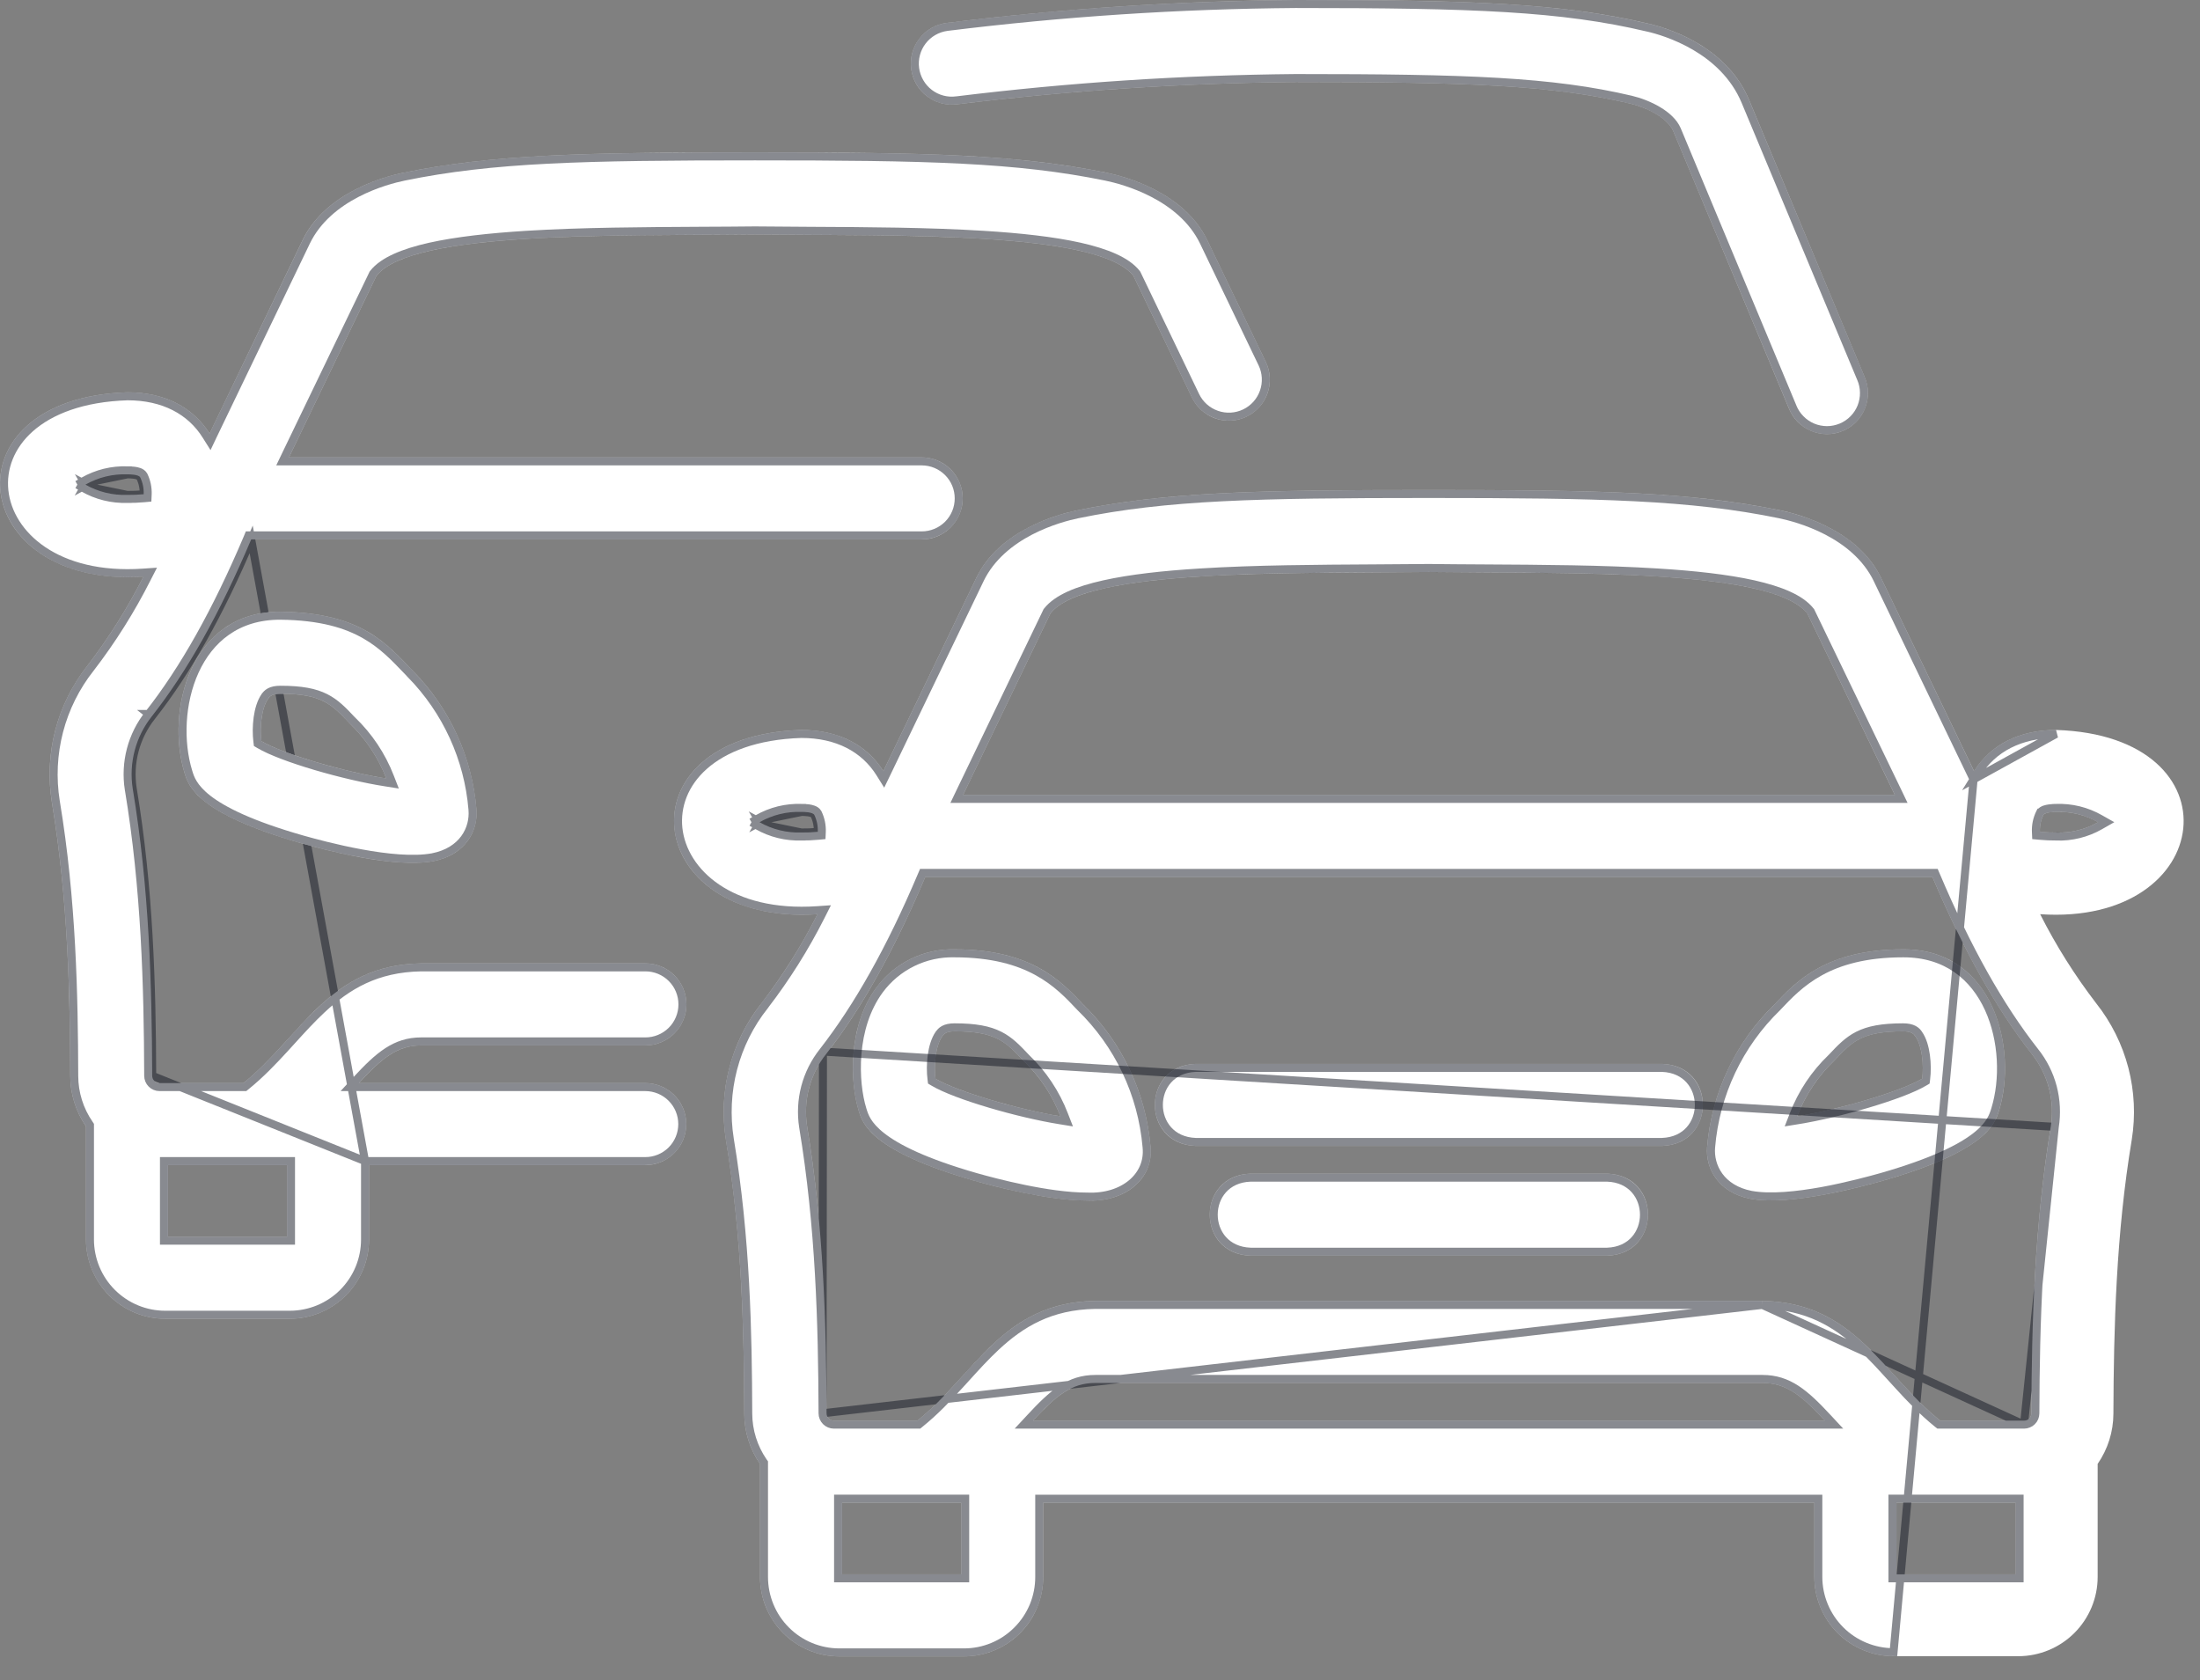
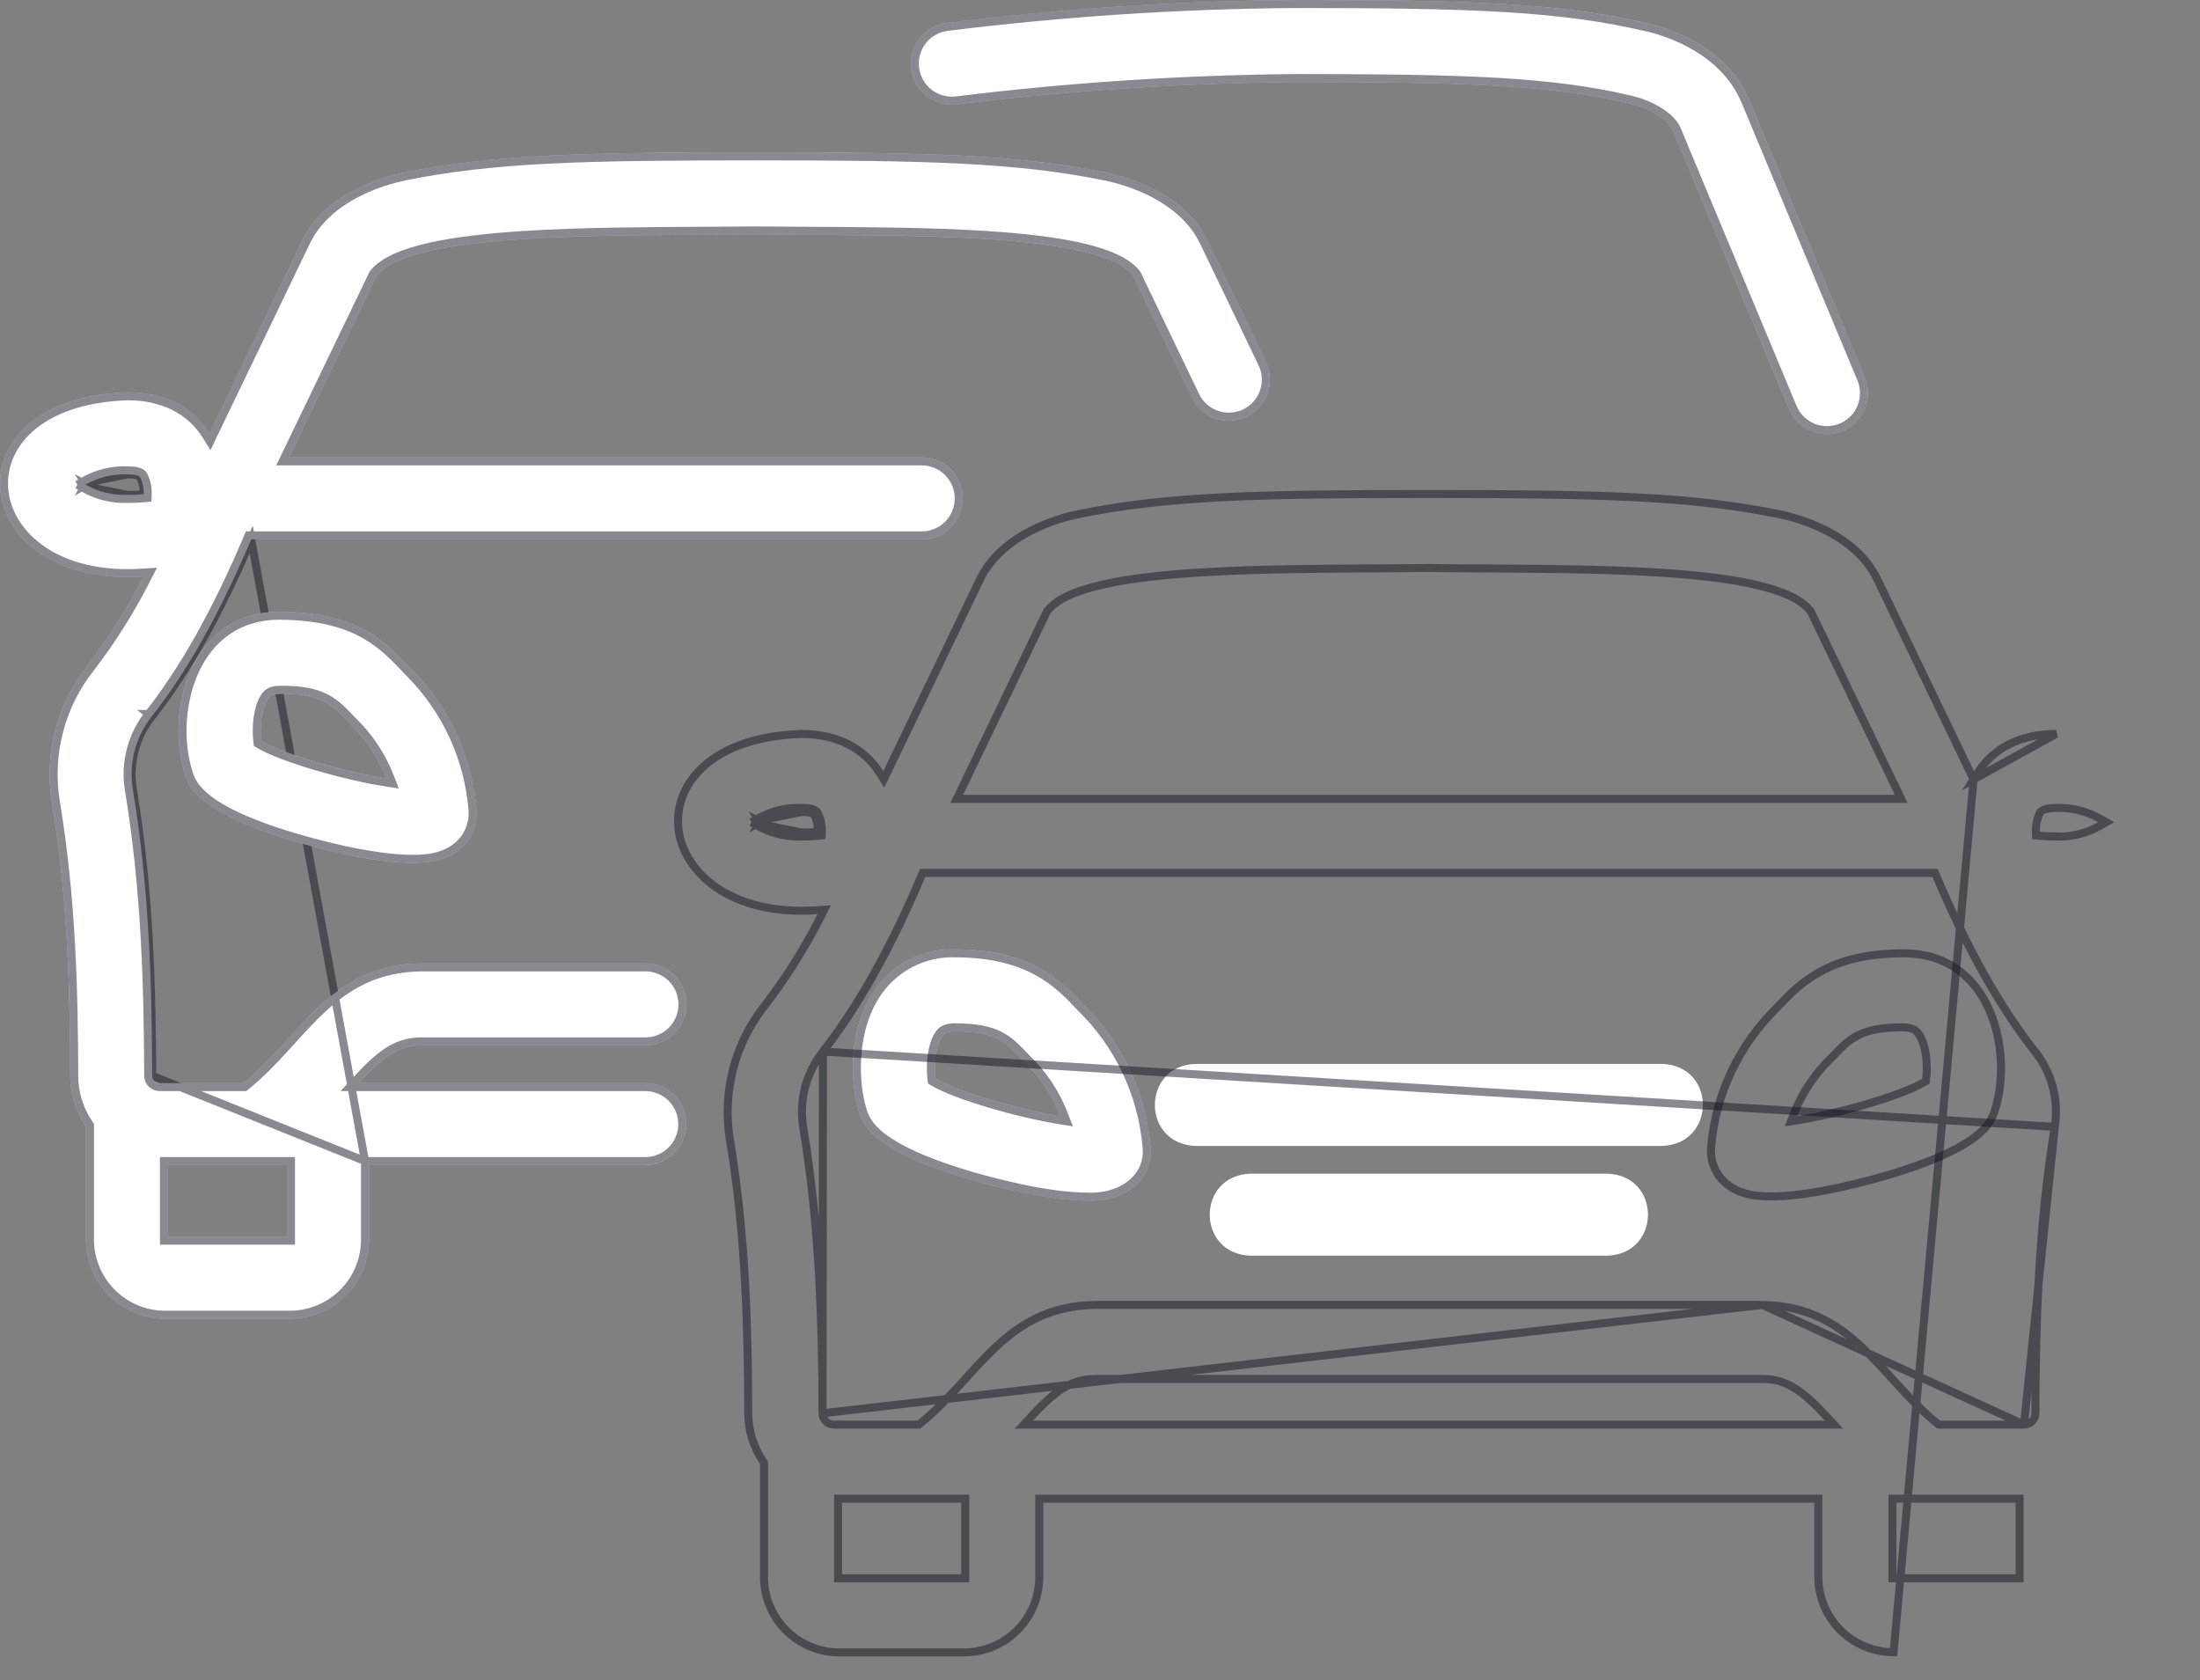
<svg xmlns="http://www.w3.org/2000/svg" width="55" height="42" viewBox="0 0 55 42" fill="none">
  <rect x="0" y="0" width="55" height="42" fill="#808080" stroke="none" />
  <path d="M28.764 28.669C28.649 27.317 28.05 26.052 27.076 25.107C26.529 24.526 25.78 23.732 23.864 23.732C23.485 23.723 23.11 23.805 22.77 23.971C22.43 24.138 22.134 24.384 21.909 24.689C21.19 25.662 21.25 27.064 21.468 27.768C21.567 28.096 21.778 28.778 24.38 29.523C24.828 29.65 26.183 30.012 27.174 30.012C28.131 30.058 28.841 29.466 28.764 28.671V28.669ZM23.387 26.966C23.343 26.63 23.387 26.146 23.558 25.904C23.596 25.854 23.648 25.782 23.864 25.782C24.895 25.782 25.14 26.042 25.584 26.514C25.992 26.904 26.308 27.379 26.511 27.906C25.495 27.743 23.933 27.292 23.387 26.966Z" fill="white" />
  <path d="M27.003 25.176L27.003 25.176L27.006 25.179C27.961 26.105 28.55 27.346 28.664 28.671H28.664L28.665 28.681C28.7 29.043 28.556 29.358 28.292 29.58C28.027 29.803 27.636 29.934 27.179 29.913L27.179 29.913H27.174C26.199 29.913 24.857 29.554 24.407 29.427C23.111 29.056 22.422 28.703 22.047 28.41C21.86 28.264 21.752 28.134 21.684 28.023C21.617 27.913 21.588 27.819 21.563 27.738L21.563 27.738C21.458 27.399 21.39 26.886 21.437 26.338C21.483 25.79 21.644 25.216 21.989 24.748C22.205 24.456 22.488 24.221 22.814 24.061C23.14 23.902 23.499 23.823 23.862 23.832L23.862 23.832H23.864C24.807 23.832 25.456 24.027 25.935 24.289C26.415 24.552 26.73 24.885 27.003 25.176ZM23.288 26.979L23.294 27.027L23.336 27.052C23.62 27.222 24.158 27.419 24.744 27.593C25.333 27.768 25.982 27.922 26.495 28.004L26.667 28.032L26.604 27.87C26.397 27.33 26.073 26.843 25.655 26.443L25.65 26.438C25.433 26.208 25.25 26.014 24.989 25.882C24.724 25.748 24.387 25.682 23.864 25.682C23.746 25.682 23.661 25.702 23.597 25.736C23.534 25.77 23.5 25.815 23.48 25.841C23.479 25.842 23.479 25.843 23.478 25.844L23.478 25.844L23.476 25.846C23.377 25.987 23.321 26.187 23.293 26.386C23.265 26.588 23.265 26.802 23.288 26.979Z" stroke="#121722" stroke-opacity="0.5" stroke-width="0.2" />
  <path d="M41.553 26.596H29.89C28.535 26.641 28.529 28.599 29.89 28.647H41.553C42.908 28.6 42.914 26.642 41.553 26.596Z" fill="white" />
-   <path d="M29.892 28.547C28.664 28.502 28.666 26.738 29.892 26.696H41.551C42.775 26.739 42.781 28.503 41.551 28.547H29.892Z" stroke="#121722" stroke-opacity="0.5" stroke-width="0.2" />
  <path d="M40.182 29.34H31.261C29.906 29.385 29.902 31.343 31.261 31.391H40.182C41.537 31.344 41.541 29.386 40.182 29.34Z" fill="white" />
-   <path d="M31.263 31.291C30.035 31.246 30.038 29.482 31.263 29.44H40.18C41.404 29.483 41.408 31.247 40.18 31.291H31.263Z" stroke="#121722" stroke-opacity="0.5" stroke-width="0.2" />
-   <path d="M47.578 23.732C45.664 23.732 44.912 24.526 44.365 25.107C43.391 26.051 42.792 27.317 42.678 28.669C42.632 29.202 42.952 29.81 43.754 29.967C44.756 30.153 46.526 29.669 47.063 29.519C49.66 28.775 49.874 28.093 49.975 27.765C50.448 26.227 49.849 23.723 47.578 23.732ZM48.054 26.966C47.507 27.292 45.946 27.743 44.93 27.906C45.133 27.379 45.449 26.904 45.857 26.514C46.301 26.042 46.541 25.782 47.577 25.782C47.793 25.782 47.85 25.854 47.883 25.904C48.054 26.141 48.098 26.63 48.054 26.966Z" fill="white" />
  <path d="M47.578 23.832L47.579 23.832C48.668 23.828 49.354 24.422 49.715 25.21C50.078 26.003 50.109 26.988 49.879 27.735C49.854 27.816 49.825 27.91 49.757 28.02C49.69 28.131 49.581 28.261 49.394 28.407C49.018 28.7 48.329 29.052 47.036 29.423C46.767 29.498 46.195 29.655 45.565 29.771C44.931 29.887 44.255 29.958 43.773 29.869C43.023 29.722 42.736 29.162 42.778 28.677L42.778 28.677C42.889 27.349 43.478 26.106 44.435 25.179L44.435 25.179L44.438 25.175C44.712 24.885 45.027 24.552 45.507 24.289C45.986 24.027 46.636 23.832 47.578 23.832ZM48.105 27.052L48.147 27.027L48.153 26.979C48.176 26.802 48.176 26.587 48.148 26.384C48.121 26.185 48.064 25.985 47.966 25.848C47.945 25.816 47.911 25.771 47.846 25.736C47.781 25.702 47.695 25.682 47.577 25.682C47.051 25.682 46.715 25.748 46.45 25.882C46.192 26.013 46.011 26.204 45.797 26.432C45.793 26.436 45.79 26.439 45.786 26.443C45.368 26.843 45.044 27.33 44.837 27.87L44.774 28.032L44.946 28.004C45.459 27.922 46.108 27.768 46.696 27.593C47.282 27.419 47.82 27.222 48.105 27.052Z" stroke="#121722" stroke-opacity="0.5" stroke-width="0.2" />
-   <path d="M51.402 18.248C50.477 18.248 49.762 18.621 49.352 19.277L47.027 14.447C46.448 13.241 44.96 12.852 44.519 12.76C42.273 12.299 40.007 12.249 35.717 12.249C31.426 12.249 29.154 12.299 26.916 12.76C26.474 12.852 24.987 13.241 24.407 14.447L22.083 19.277C21.673 18.621 20.96 18.248 20.032 18.248C15.44 18.394 16.033 23.152 20.437 22.854C20.04 23.64 19.57 24.386 19.034 25.084C18.658 25.559 18.385 26.108 18.233 26.694C18.08 27.281 18.051 27.892 18.147 28.491C18.557 30.961 18.599 33.321 18.606 35.34C18.608 35.789 18.745 36.227 19 36.596V39.422C19 39.682 19.051 39.941 19.15 40.181C19.25 40.422 19.396 40.642 19.58 40.826C19.764 41.011 19.983 41.157 20.224 41.257C20.465 41.357 20.723 41.408 20.984 41.408H24.101C24.361 41.408 24.619 41.356 24.86 41.256C25.1 41.156 25.319 41.01 25.502 40.825C25.686 40.641 25.832 40.422 25.931 40.181C26.03 39.94 26.081 39.682 26.081 39.422V37.566H45.358V39.422C45.359 39.947 45.568 40.45 45.939 40.822C46.31 41.193 46.814 41.402 47.339 41.403H50.46C50.985 41.402 51.489 41.193 51.86 40.822C52.232 40.45 52.441 39.947 52.441 39.422V36.596C52.696 36.227 52.834 35.79 52.835 35.342C52.843 33.172 52.903 30.841 53.294 28.491C53.391 27.892 53.361 27.281 53.209 26.694C53.056 26.108 52.783 25.559 52.407 25.084C51.871 24.386 51.401 23.64 51.004 22.854C55.412 23.152 56.002 18.393 51.402 18.248ZM26.26 15.336C27.139 14.209 32.234 14.341 35.721 14.299C39.211 14.342 44.293 14.208 45.183 15.336L47.37 19.871H24.078L26.26 15.336ZM18.989 20.554C19.308 20.372 19.673 20.283 20.04 20.297C20.085 20.297 20.314 20.297 20.358 20.371C20.421 20.503 20.451 20.648 20.445 20.794C20.309 20.807 20.172 20.813 20.035 20.811C19.669 20.824 19.307 20.735 18.989 20.554ZM24.03 39.356H21.052V37.565H24.03V39.356ZM25.825 35.514C26.399 34.895 26.782 34.572 27.384 34.572H44.063C44.662 34.572 45.048 34.895 45.622 35.514H25.825ZM47.411 39.356V37.565H50.391V39.356H47.411ZM51.271 28.153C50.861 30.647 50.792 33.075 50.784 35.334C50.784 35.358 50.779 35.381 50.77 35.403C50.761 35.425 50.747 35.445 50.73 35.462C50.713 35.479 50.693 35.492 50.671 35.501C50.649 35.51 50.625 35.514 50.601 35.514H48.504C47.059 34.351 46.371 32.558 44.059 32.521H27.379C25.066 32.558 24.381 34.351 22.935 35.514H20.847C20.798 35.514 20.752 35.495 20.717 35.46C20.683 35.426 20.664 35.38 20.664 35.331C20.656 33.079 20.591 30.65 20.177 28.153C20.128 27.836 20.144 27.512 20.226 27.202C20.308 26.891 20.453 26.601 20.653 26.35C21.531 25.223 22.351 23.77 23.133 21.922H48.31C49.092 23.765 49.908 25.218 50.794 26.347C50.995 26.599 51.141 26.889 51.223 27.201C51.305 27.512 51.321 27.837 51.271 28.154V28.153ZM51.408 20.811C51.271 20.813 51.134 20.807 50.998 20.794C50.991 20.648 51.021 20.502 51.085 20.371C51.133 20.3 51.358 20.297 51.402 20.297C51.77 20.283 52.134 20.372 52.454 20.554C52.134 20.737 51.77 20.826 51.402 20.813L51.408 20.811Z" fill="white" />
  <path d="M49.34 19.484L49.261 19.321L46.937 14.491L46.937 14.49C46.66 13.914 46.164 13.528 45.675 13.274C45.187 13.021 44.714 12.903 44.498 12.858C42.265 12.4 40.008 12.349 35.717 12.349C31.425 12.349 29.163 12.4 26.936 12.858C26.72 12.903 26.248 13.021 25.759 13.274C25.271 13.528 24.774 13.914 24.497 14.49L24.497 14.491L22.173 19.321L22.094 19.484L21.998 19.33C21.609 18.708 20.933 18.348 20.034 18.348C18.903 18.384 18.104 18.704 17.605 19.146C17.107 19.588 16.902 20.155 16.96 20.707C17.078 21.806 18.261 22.901 20.43 22.754L20.605 22.742L20.526 22.899C20.127 23.69 19.654 24.442 19.113 25.145L19.113 25.146L19.113 25.146C18.745 25.61 18.479 26.146 18.329 26.719C18.18 27.292 18.152 27.89 18.245 28.475C18.657 30.954 18.699 33.32 18.706 35.34C18.708 35.768 18.839 36.186 19.082 36.539L19.1 36.564V36.596V39.422V39.422C19.1 39.669 19.148 39.914 19.243 40.143C19.337 40.372 19.476 40.58 19.651 40.755C19.826 40.931 20.034 41.07 20.262 41.164C20.491 41.259 20.736 41.308 20.984 41.308H24.101C24.348 41.308 24.593 41.259 24.821 41.164C25.05 41.069 25.257 40.93 25.431 40.754C25.606 40.579 25.744 40.371 25.839 40.143C25.933 39.914 25.981 39.669 25.981 39.422L25.981 39.422V37.566V37.466H26.081H45.358H45.458V37.566V39.421C45.459 39.92 45.657 40.398 46.01 40.751C46.362 41.103 46.84 41.302 47.339 41.303L49.34 19.484ZM49.34 19.484L49.436 19.33C49.825 18.708 50.505 18.348 51.401 18.348L49.34 19.484ZM18.787 20.555L18.939 20.468C19.274 20.276 19.657 20.182 20.042 20.197M18.787 20.555L20.04 20.297M18.787 20.555L18.939 20.641C19.273 20.831 19.653 20.925 20.036 20.911M18.787 20.555L20.035 20.811M20.042 20.197C20.043 20.197 20.044 20.197 20.044 20.197L20.04 20.297M20.042 20.197C20.042 20.197 20.041 20.197 20.041 20.197H20.04V20.297M20.042 20.197C20.067 20.197 20.139 20.198 20.213 20.207C20.25 20.212 20.292 20.221 20.33 20.235C20.365 20.247 20.415 20.271 20.444 20.32L20.448 20.328L20.448 20.328C20.518 20.474 20.552 20.635 20.545 20.798L20.541 20.885L20.455 20.893C20.316 20.906 20.176 20.913 20.036 20.911M20.04 20.297C20.085 20.297 20.314 20.297 20.358 20.371C20.421 20.503 20.451 20.648 20.445 20.794C20.309 20.807 20.172 20.813 20.035 20.811M20.036 20.911C20.037 20.911 20.038 20.911 20.038 20.911L20.035 20.811M20.036 20.911C20.035 20.911 20.035 20.911 20.034 20.911L20.035 20.811M18.989 20.554L19.038 20.467C19.057 20.478 19.076 20.488 19.095 20.498C19.059 20.516 19.024 20.535 18.989 20.554ZM18.989 20.554L19.039 20.641C19.057 20.631 19.076 20.62 19.095 20.61C19.059 20.593 19.024 20.574 18.989 20.554ZM51.37 28.17C50.961 30.656 50.892 33.077 50.884 35.334V35.334C50.884 35.371 50.876 35.408 50.862 35.442C50.848 35.476 50.827 35.507 50.8 35.533C50.774 35.559 50.743 35.58 50.708 35.593C50.674 35.607 50.638 35.614 50.601 35.614M51.37 28.17L50.6 35.614C50.6 35.614 50.601 35.614 50.601 35.614M51.37 28.17L51.37 28.17C51.422 27.839 51.405 27.5 51.32 27.175C51.234 26.851 51.082 26.547 50.872 26.285C49.993 25.165 49.181 23.72 48.402 21.882L48.376 21.822H48.31H23.133H23.067L23.041 21.883C22.261 23.725 21.445 25.17 20.574 26.288M51.37 28.17L20.574 26.288M50.601 35.614H48.504H48.469L48.441 35.592C48.074 35.296 47.755 34.961 47.451 34.628C47.399 34.572 47.348 34.515 47.297 34.459C47.046 34.183 46.802 33.914 46.538 33.668C45.909 33.082 45.182 32.639 44.058 32.621M50.601 35.614L44.058 32.621M44.058 32.621H27.38C26.256 32.639 25.529 33.082 24.9 33.668C24.637 33.913 24.393 34.182 24.143 34.458C24.092 34.514 24.04 34.571 23.988 34.628C23.684 34.961 23.365 35.296 22.997 35.592L22.97 35.614H22.935H20.847C20.772 35.614 20.7 35.584 20.647 35.531C20.594 35.478 20.564 35.406 20.564 35.331M44.058 32.621L20.564 35.331C20.564 35.331 20.564 35.331 20.564 35.331M20.564 35.331C20.556 33.081 20.491 30.658 20.078 28.169L20.078 28.169C20.027 27.838 20.044 27.5 20.129 27.176C20.215 26.853 20.366 26.55 20.574 26.288M20.564 35.331L20.574 26.288M26.181 15.274L26.174 15.283L26.17 15.292L23.988 19.827L23.919 19.971H24.078H47.37H47.53L47.461 19.827L45.273 15.292L45.268 15.282L45.261 15.274C45.136 15.115 44.944 14.986 44.705 14.878C44.466 14.77 44.173 14.681 43.842 14.606C43.178 14.458 42.344 14.367 41.433 14.311C40.07 14.226 38.523 14.218 37.101 14.21C36.623 14.207 36.16 14.205 35.722 14.199L35.719 14.199C35.289 14.204 34.834 14.207 34.365 14.209C32.936 14.217 31.378 14.225 30.006 14.311C29.095 14.367 28.26 14.458 27.597 14.607C27.265 14.681 26.973 14.77 26.734 14.878C26.497 14.986 26.305 15.116 26.181 15.274ZM24.03 39.456H24.13V39.356V37.565V37.465H24.03H21.052H20.952V37.565V39.356V39.456H21.052H24.03ZM25.752 35.446L25.596 35.614H25.825H45.622H45.851L45.695 35.446C45.121 34.827 44.709 34.472 44.063 34.472H27.384C26.735 34.472 26.325 34.827 25.752 35.446ZM47.311 39.356V39.456H47.411H50.391H50.49V39.356V37.565V37.465H50.391H47.411H47.311V37.565V39.356ZM50.988 20.893C51.124 20.906 51.261 20.912 51.398 20.911L51.398 20.913C51.785 20.927 52.167 20.833 52.503 20.641L52.655 20.554L52.503 20.468C52.168 20.276 51.786 20.182 51.4 20.197C51.375 20.197 51.304 20.198 51.231 20.209C51.194 20.214 51.153 20.222 51.115 20.235C51.081 20.248 51.032 20.27 51.002 20.315L51.001 20.315L50.995 20.327C50.924 20.474 50.89 20.636 50.898 20.798L50.902 20.885L50.988 20.893Z" stroke="#121722" stroke-opacity="0.5" stroke-width="0.2" />
  <path d="M7.248 32.967C7.772 32.966 8.275 32.757 8.646 32.386C9.017 32.015 9.226 31.512 9.226 30.987V29.127H16.132C16.404 29.127 16.664 29.018 16.857 28.826C17.049 28.634 17.157 28.373 17.157 28.101C17.157 27.829 17.049 27.568 16.857 27.376C16.664 27.184 16.404 27.076 16.132 27.076H8.972C9.546 26.455 9.929 26.134 10.53 26.134H16.136C16.408 26.134 16.668 26.026 16.861 25.833C17.053 25.641 17.161 25.38 17.161 25.108C17.161 24.836 17.053 24.576 16.861 24.383C16.668 24.191 16.408 24.083 16.136 24.083H10.53C8.217 24.12 7.532 25.911 6.085 27.076H3.988C3.94 27.076 3.893 27.056 3.859 27.022C3.824 26.988 3.805 26.941 3.805 26.893C3.797 24.639 3.733 22.211 3.318 19.715C3.269 19.398 3.285 19.073 3.367 18.763C3.449 18.452 3.594 18.162 3.794 17.91C4.681 16.782 5.498 15.329 6.28 13.485H23.043C23.315 13.485 23.576 13.377 23.768 13.184C23.96 12.992 24.068 12.731 24.068 12.459C24.068 12.187 23.96 11.926 23.768 11.734C23.576 11.542 23.315 11.434 23.043 11.434H7.224L9.412 6.895C10.292 5.77 15.385 5.899 18.874 5.86C22.365 5.901 27.445 5.767 28.335 6.895L29.797 9.935C29.914 10.18 30.125 10.369 30.381 10.459C30.638 10.549 30.92 10.533 31.165 10.415C31.41 10.297 31.599 10.087 31.689 9.83C31.779 9.574 31.763 9.292 31.645 9.047L30.183 6.006C29.604 4.802 28.116 4.411 27.675 4.32C25.43 3.86 23.163 3.809 18.874 3.809C14.585 3.809 12.312 3.86 10.072 4.32C9.631 4.411 8.143 4.802 7.563 6.006L5.239 10.838C4.829 10.181 4.115 9.807 3.188 9.807C-1.412 9.953 -0.819 14.715 3.586 14.414C3.189 15.199 2.72 15.945 2.184 16.643C1.808 17.118 1.535 17.667 1.382 18.253C1.229 18.84 1.2 19.451 1.296 20.05C1.706 22.52 1.749 24.881 1.756 26.899C1.757 27.348 1.894 27.786 2.149 28.156V30.987C2.15 31.512 2.359 32.016 2.73 32.387C3.102 32.758 3.605 32.967 4.13 32.967H7.248ZM2.136 12.115C2.455 11.933 2.819 11.844 3.187 11.858C3.232 11.858 3.46 11.858 3.504 11.931C3.568 12.063 3.598 12.209 3.592 12.355C3.455 12.368 3.318 12.373 3.182 12.372C2.816 12.385 2.454 12.296 2.136 12.115ZM7.175 30.916H4.199V29.127H7.175V30.916Z" fill="white" />
  <path d="M9.126 29.026H9.226H16.132C16.377 29.026 16.612 28.929 16.786 28.756C16.959 28.582 17.057 28.347 17.057 28.101C17.057 27.856 16.959 27.62 16.786 27.447C16.612 27.273 16.377 27.176 16.132 27.176H8.972H8.743L8.898 27.008C9.472 26.387 9.881 26.034 10.53 26.034H16.136C16.381 26.034 16.616 25.936 16.79 25.763C16.964 25.589 17.061 25.354 17.061 25.108C17.061 24.863 16.964 24.628 16.79 24.454C16.616 24.28 16.381 24.183 16.136 24.183H10.531C9.406 24.201 8.68 24.643 8.051 25.23C7.788 25.475 7.543 25.744 7.293 26.02C7.242 26.076 7.191 26.133 7.139 26.189C6.834 26.522 6.516 26.857 6.148 27.154L6.121 27.176H6.085H3.988C3.913 27.176 3.841 27.146 3.788 27.093C3.735 27.04 3.705 26.968 3.705 26.893M9.126 29.026L3.805 26.893M9.126 29.026V29.127V30.987C9.126 31.485 8.928 31.963 8.575 32.316C8.223 32.668 7.746 32.866 7.247 32.867H4.13C3.632 32.867 3.154 32.669 2.801 32.316C2.448 31.964 2.25 31.486 2.249 30.987V28.156V28.125L2.232 28.099C1.988 27.746 1.857 27.328 1.856 26.899L1.856 26.899C1.849 24.88 1.806 22.513 1.395 20.034C1.301 19.449 1.33 18.851 1.479 18.278C1.628 17.705 1.895 17.169 2.262 16.705L2.262 16.705L2.263 16.704C2.803 16.001 3.276 15.25 3.675 14.459L3.755 14.303L3.579 14.315C1.41 14.463 0.226 13.367 0.11 12.268C0.051 11.716 0.257 11.148 0.756 10.706C1.257 10.263 2.057 9.943 3.19 9.907C4.087 9.907 4.766 10.268 5.154 10.891L5.251 11.045L5.329 10.881L7.654 6.049C7.931 5.474 8.427 5.088 8.916 4.834C9.404 4.58 9.877 4.462 10.092 4.418L10.092 4.418C12.32 3.96 14.584 3.909 18.874 3.909C23.165 3.909 25.421 3.96 27.655 4.418L27.655 4.418C27.87 4.462 28.343 4.58 28.831 4.834C29.32 5.088 29.816 5.474 30.093 6.049L31.555 9.09C31.661 9.311 31.675 9.566 31.594 9.797C31.513 10.029 31.343 10.219 31.122 10.325C30.901 10.431 30.646 10.446 30.415 10.364C30.183 10.283 29.993 10.113 29.887 9.892L28.425 6.851L28.42 6.841L28.414 6.833C28.288 6.674 28.096 6.545 27.857 6.437C27.618 6.329 27.326 6.24 26.994 6.165C26.33 6.017 25.497 5.926 24.586 5.87C23.219 5.785 21.669 5.777 20.244 5.77C19.77 5.767 19.31 5.765 18.875 5.76L18.873 5.76C18.448 5.765 17.998 5.767 17.535 5.769C16.101 5.777 14.536 5.785 13.159 5.87C12.247 5.927 11.413 6.018 10.749 6.166C10.418 6.24 10.126 6.33 9.887 6.438C9.649 6.545 9.457 6.675 9.333 6.833L9.326 6.842L9.322 6.851L7.134 11.39L7.065 11.534H7.224H23.043C23.288 11.534 23.523 11.631 23.697 11.805C23.871 11.978 23.968 12.214 23.968 12.459C23.968 12.705 23.871 12.94 23.697 13.114C23.523 13.287 23.288 13.384 23.043 13.384H6.28H6.213L6.188 13.445C5.408 15.285 4.596 16.729 3.716 17.848M9.126 29.026L6.28 13.485C5.498 15.329 4.681 16.782 3.794 17.91M3.705 26.893C3.705 26.893 3.705 26.893 3.705 26.893H3.805M3.705 26.893C3.705 26.893 3.705 26.893 3.705 26.893L3.805 26.893M3.705 26.893C3.697 24.641 3.633 22.219 3.22 19.731L3.219 19.73C3.168 19.399 3.185 19.061 3.27 18.737C3.356 18.413 3.507 18.11 3.716 17.848M3.805 26.893C3.797 24.639 3.733 22.211 3.318 19.715C3.269 19.398 3.285 19.073 3.367 18.763C3.449 18.452 3.594 18.162 3.794 17.91M3.716 17.848C3.716 17.848 3.716 17.848 3.715 17.848L3.794 17.91M3.716 17.848C3.716 17.848 3.716 17.848 3.716 17.848L3.794 17.91M1.934 12.115L2.086 12.028C2.421 11.837 2.803 11.743 3.189 11.758M1.934 12.115L3.187 11.858M1.934 12.115L2.086 12.201C2.42 12.391 2.799 12.485 3.183 12.472M1.934 12.115L3.182 12.372M3.189 11.758C3.19 11.758 3.19 11.758 3.191 11.758L3.187 11.858M3.189 11.758C3.188 11.758 3.188 11.758 3.188 11.758H3.187L3.187 11.858M3.189 11.758C3.214 11.758 3.286 11.758 3.36 11.768C3.397 11.773 3.439 11.781 3.477 11.795C3.511 11.807 3.561 11.832 3.59 11.88L3.594 11.888L3.594 11.888C3.665 12.034 3.699 12.197 3.692 12.36L3.688 12.447L3.601 12.455C3.462 12.468 3.322 12.473 3.183 12.472M3.187 11.858C3.232 11.858 3.46 11.858 3.504 11.931C3.568 12.063 3.598 12.209 3.592 12.355C3.455 12.368 3.318 12.373 3.182 12.372M3.183 12.472C3.184 12.472 3.184 12.472 3.185 12.472L3.182 12.372M3.183 12.472C3.182 12.472 3.181 12.472 3.18 12.472L3.182 12.372M2.136 12.115L2.185 12.028C2.204 12.038 2.223 12.049 2.242 12.059C2.206 12.076 2.17 12.095 2.136 12.115ZM2.136 12.115L2.185 12.201C2.204 12.191 2.223 12.181 2.242 12.171C2.206 12.153 2.17 12.134 2.136 12.115ZM7.175 31.016H7.275V30.916V29.127V29.026H7.175H4.199H4.099V29.127V30.916V31.016H4.199H7.175Z" stroke="#121722" stroke-opacity="0.5" stroke-width="0.2" />
  <path d="M10.335 16.784C9.673 16.1 9.047 15.315 7.011 15.292C4.742 15.284 4.14 17.786 4.614 19.325C4.716 19.653 4.925 20.336 7.527 21.079C8.064 21.23 9.833 21.714 10.835 21.528C11.643 21.369 11.958 20.762 11.911 20.229C11.804 18.932 11.247 17.713 10.335 16.784ZM6.534 18.527C6.492 18.189 6.534 17.706 6.705 17.465C6.743 17.413 6.795 17.343 7.011 17.343C8.042 17.343 8.287 17.603 8.731 18.073C9.138 18.462 9.455 18.936 9.658 19.461C8.642 19.303 7.079 18.852 6.534 18.527Z" fill="white" />
  <path d="M10.263 16.853L10.263 16.854C11.159 17.766 11.707 18.963 11.812 20.237L11.812 20.238C11.854 20.723 11.571 21.281 10.816 21.43C10.335 21.519 9.658 21.448 9.025 21.331C8.395 21.216 7.822 21.058 7.554 20.983C6.258 20.613 5.57 20.261 5.194 19.968C5.008 19.822 4.899 19.691 4.832 19.581C4.764 19.471 4.735 19.377 4.71 19.296C4.48 18.548 4.511 17.563 4.875 16.77C5.236 15.983 5.921 15.388 7.01 15.392C8.015 15.403 8.662 15.602 9.138 15.877C9.561 16.121 9.853 16.426 10.147 16.732C10.185 16.773 10.224 16.813 10.263 16.853ZM6.435 18.539L6.441 18.588L6.483 18.613C6.767 18.782 7.305 18.98 7.891 19.153C8.48 19.327 9.129 19.48 9.643 19.559L9.814 19.586L9.751 19.424C9.543 18.887 9.219 18.401 8.802 18.002L8.796 17.997C8.58 17.767 8.397 17.574 8.136 17.442C7.871 17.308 7.534 17.243 7.011 17.243C6.893 17.243 6.808 17.262 6.744 17.296C6.679 17.331 6.646 17.376 6.625 17.404L6.624 17.405L6.624 17.405L6.623 17.407C6.524 17.547 6.468 17.747 6.44 17.946C6.413 18.148 6.412 18.362 6.435 18.539Z" stroke="#121722" stroke-opacity="0.5" stroke-width="0.2" />
  <path d="M41.218 0.593C39.057 0.082 36.843 0 32.388 0C29.47 0.023 26.555 0.215 23.66 0.574C23.39 0.61 23.146 0.752 22.981 0.969C22.816 1.185 22.743 1.458 22.78 1.727C22.816 1.997 22.958 2.241 23.174 2.406C23.39 2.571 23.663 2.643 23.933 2.607C26.74 2.262 29.565 2.077 32.393 2.051C36.682 2.051 38.79 2.126 40.753 2.589C41.176 2.689 41.693 2.949 41.834 3.284L44.722 10.209C44.773 10.335 44.848 10.45 44.943 10.547C45.039 10.643 45.152 10.72 45.278 10.773C45.403 10.825 45.538 10.852 45.673 10.853C45.809 10.853 45.944 10.826 46.069 10.773C46.195 10.721 46.308 10.644 46.404 10.547C46.499 10.451 46.575 10.336 46.625 10.21C46.676 10.084 46.701 9.949 46.699 9.813C46.697 9.677 46.669 9.543 46.614 9.419L43.726 2.494C43.16 1.14 41.667 0.695 41.218 0.593Z" fill="white" />
  <path d="M41.195 0.691L41.196 0.691C41.414 0.74 41.889 0.874 42.377 1.16C42.865 1.446 43.361 1.882 43.633 2.532L46.522 9.457L46.523 9.458C46.572 9.571 46.598 9.692 46.599 9.815C46.601 9.937 46.578 10.059 46.533 10.173C46.487 10.287 46.419 10.39 46.333 10.477C46.246 10.565 46.144 10.634 46.031 10.681C45.917 10.728 45.796 10.753 45.673 10.753C45.551 10.752 45.429 10.728 45.316 10.681C45.203 10.633 45.101 10.564 45.015 10.476C44.929 10.389 44.861 10.285 44.815 10.172L44.815 10.17L41.926 3.245L41.926 3.245C41.843 3.049 41.657 2.886 41.45 2.763C41.241 2.638 40.996 2.544 40.776 2.492L40.776 2.492C38.8 2.026 36.68 1.951 32.393 1.951L32.392 1.951C29.56 1.977 26.732 2.163 23.921 2.508L23.921 2.508L23.92 2.508C23.676 2.541 23.43 2.476 23.235 2.327C23.04 2.178 22.912 1.957 22.879 1.714C22.846 1.471 22.911 1.224 23.06 1.029C23.209 0.834 23.429 0.706 23.672 0.673C26.564 0.314 29.474 0.123 32.388 0.1C36.845 0.1 39.047 0.182 41.195 0.691Z" stroke="#121722" stroke-opacity="0.5" stroke-width="0.2" />
</svg>